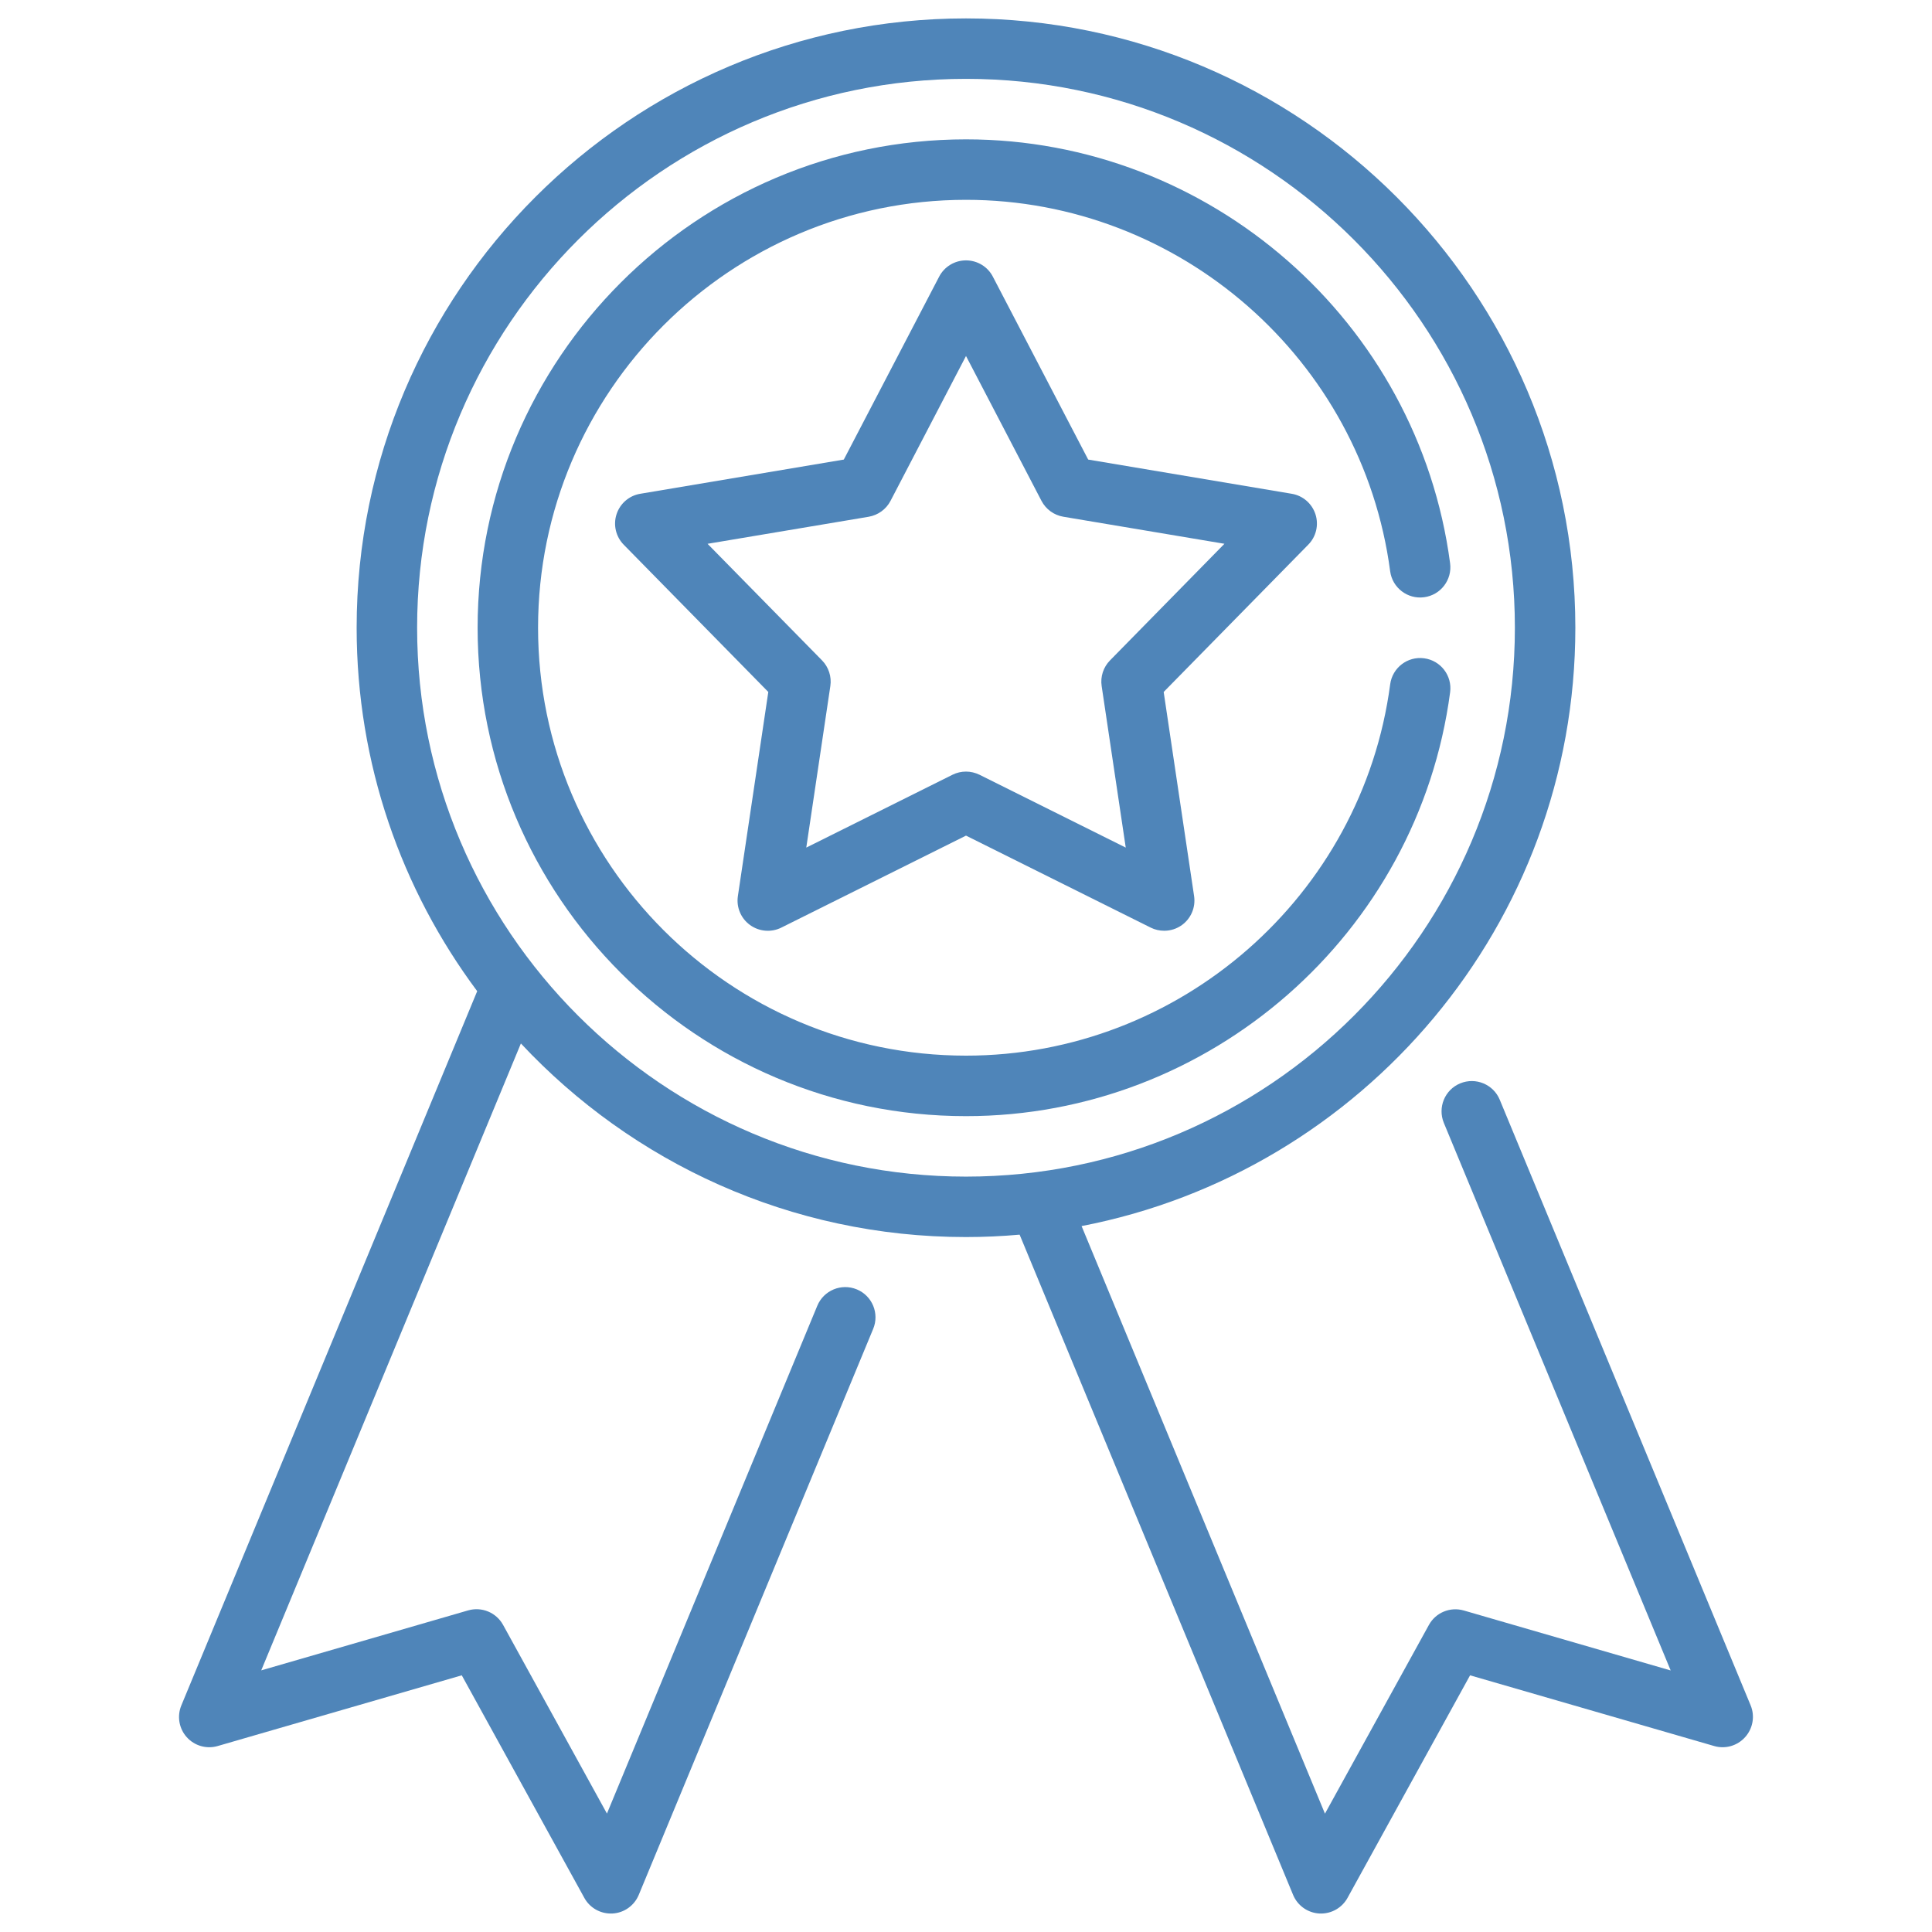
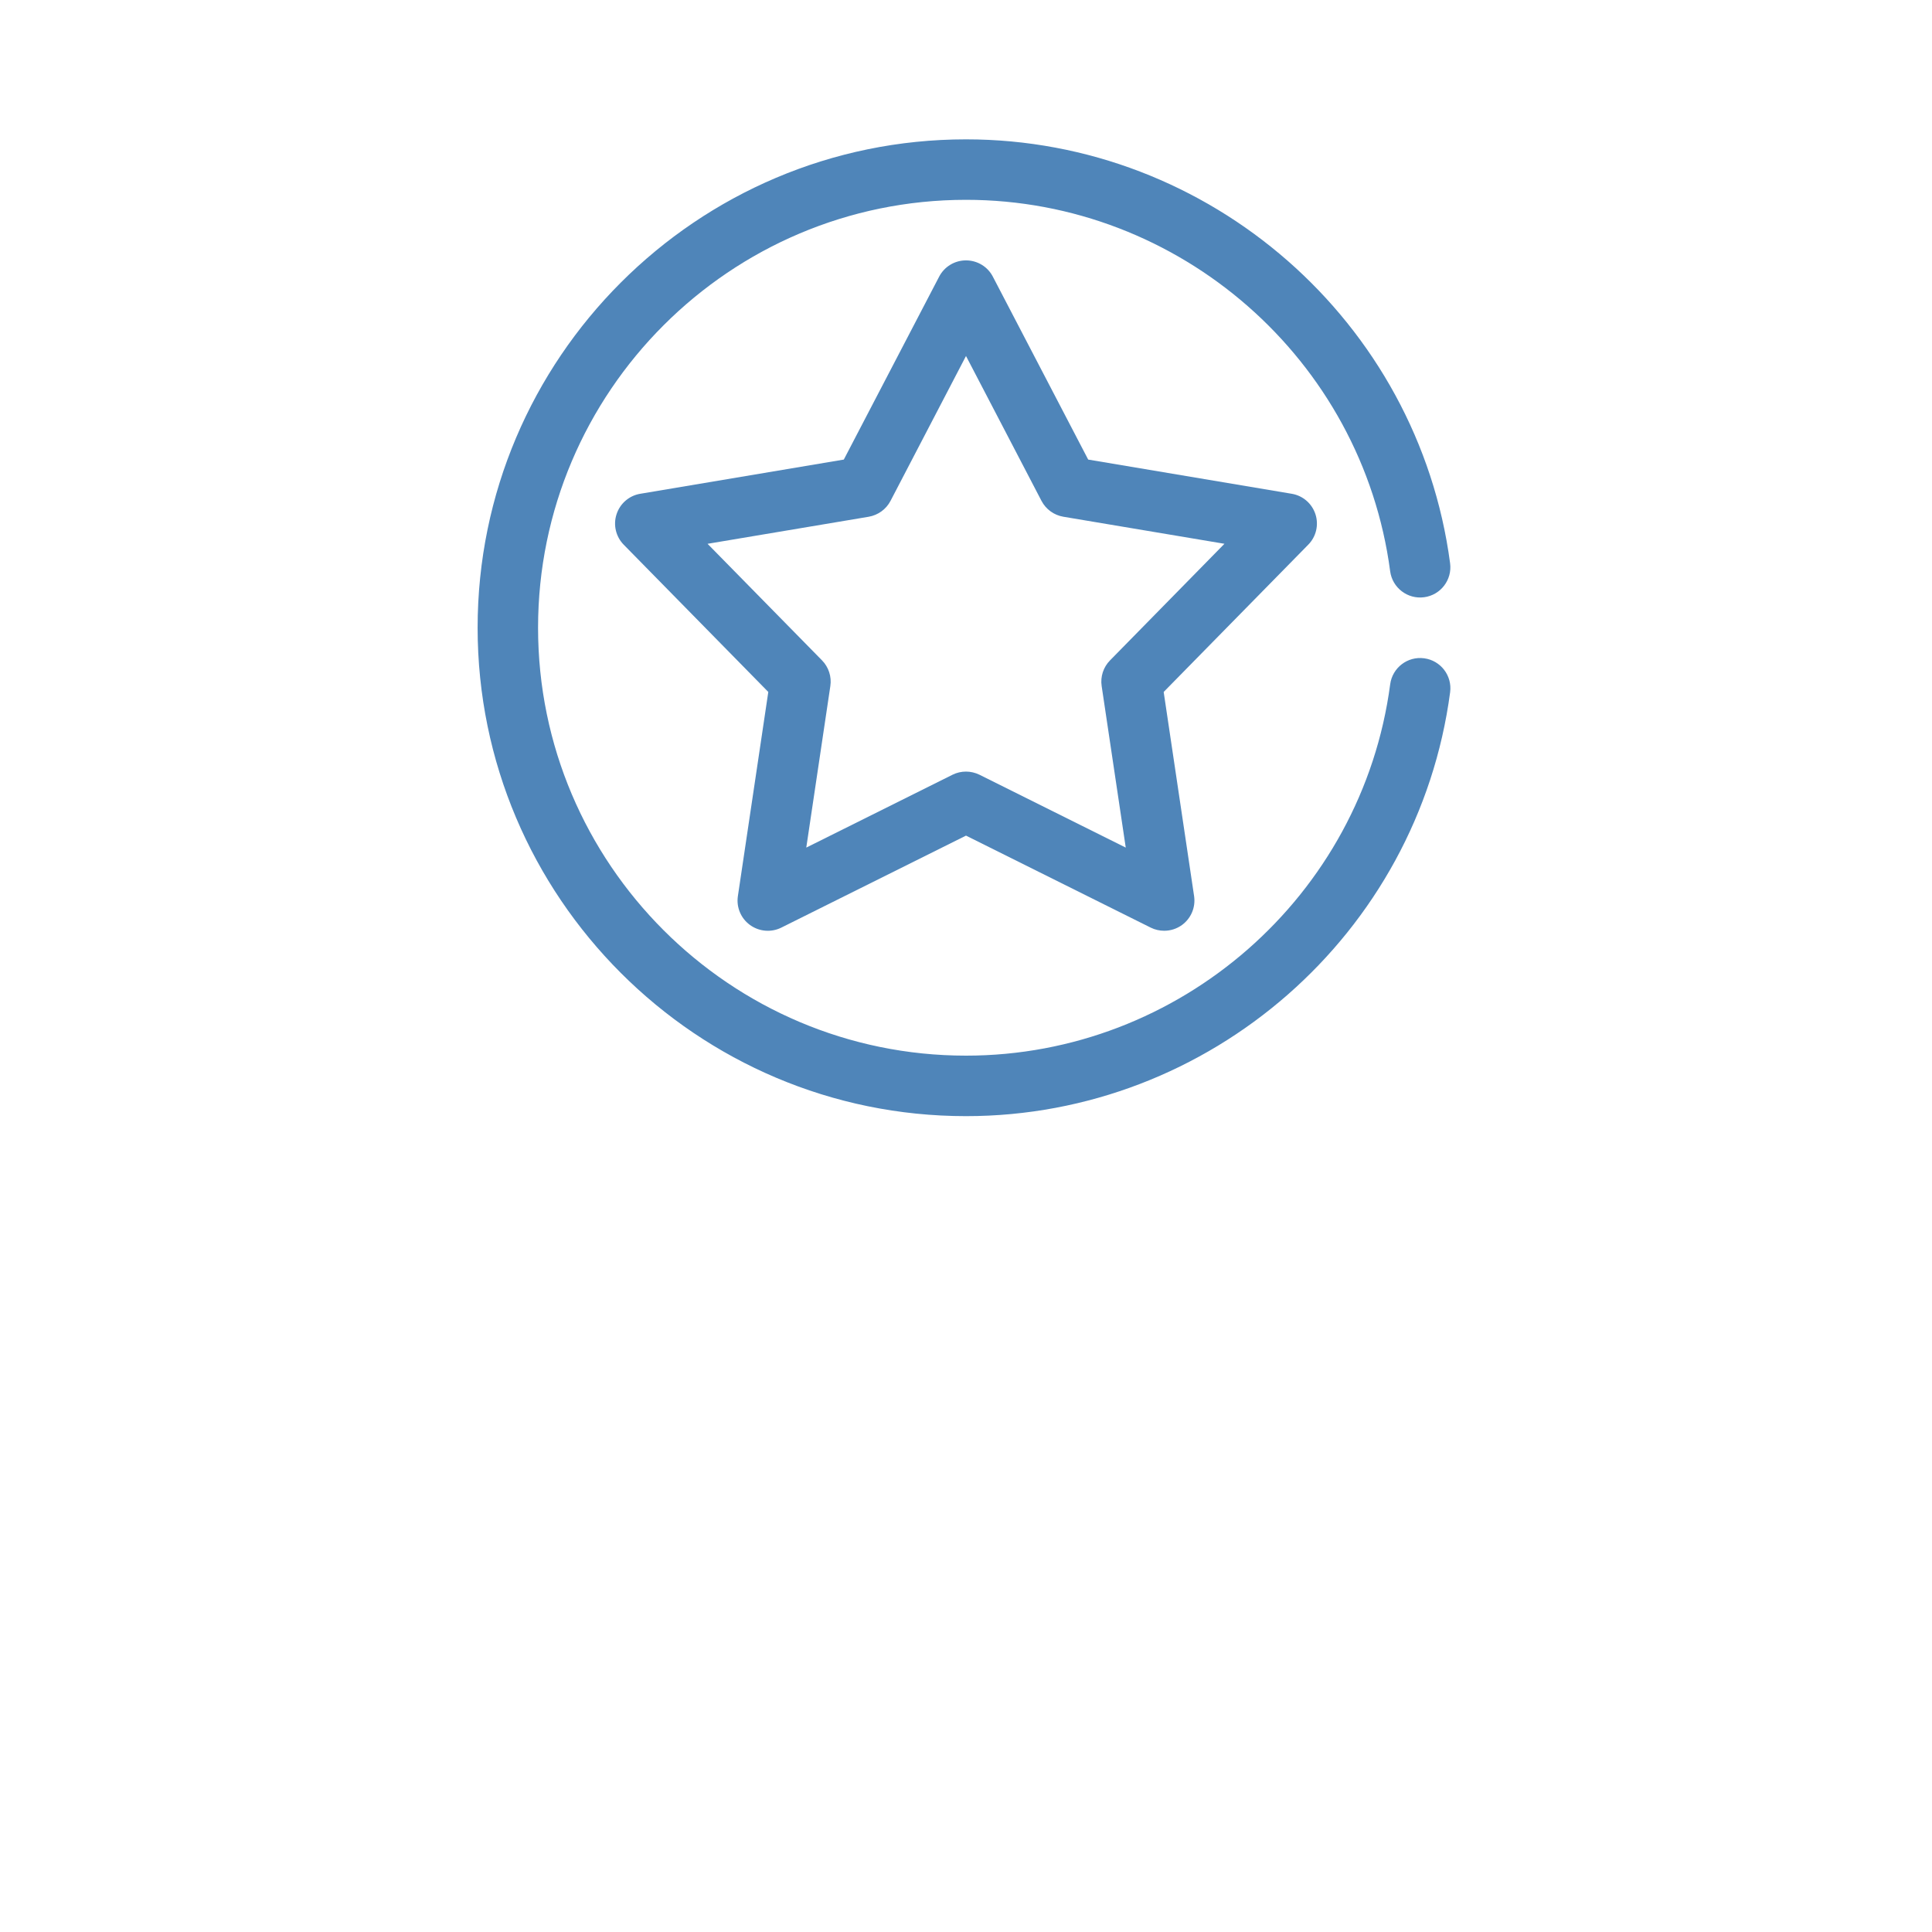
<svg xmlns="http://www.w3.org/2000/svg" version="1.1" id="Layer_1" x="0px" y="0px" width="70px" height="70px" viewBox="0 0 70 70" enable-background="new 0 0 70 70" xml:space="preserve">
  <g>
-     <path fill="#4F85B9" d="M63.43,61.791l-9.091-21.945c-0.231-0.559-0.873-0.825-1.432-0.594c-0.559,0.23-0.824,0.871-0.594,1.432   l8.219,19.84l-7.496-2.173c-0.492-0.142-1.018,0.075-1.264,0.524l-3.766,6.837l-8.818-21.289   c10.178-1.963,17.89-10.936,17.89-21.679c0-12.173-9.904-22.077-22.078-22.077s-22.078,9.904-22.078,22.077   c0,4.933,1.625,9.488,4.368,13.168L6.57,61.791c-0.161,0.39-0.085,0.837,0.196,1.15c0.28,0.313,0.717,0.439,1.121,0.321   l8.844-2.562l4.441,8.065c0.193,0.351,0.562,0.566,0.959,0.566c0.021,0,0.041,0,0.062-0.001c0.42-0.023,0.789-0.286,0.951-0.676   l8.493-20.506c0.232-0.559-0.033-1.199-0.593-1.431c-0.559-0.231-1.2,0.034-1.432,0.594l-7.621,18.398l-3.764-6.837   c-0.248-0.449-0.773-0.666-1.266-0.524l-7.496,2.173l9.408-22.714c4.032,4.312,9.768,7.014,16.124,7.014   c0.655,0,1.306-0.03,1.946-0.087l9.908,23.92c0.161,0.39,0.531,0.652,0.951,0.676c0.021,0.001,0.042,0.001,0.062,0.001   c0.396,0,0.766-0.216,0.959-0.566l4.441-8.065l8.844,2.562c0.404,0.118,0.84-0.008,1.121-0.321S63.591,62.181,63.43,61.791   L63.43,61.791z M15.113,22.744c0-10.965,8.921-19.887,19.887-19.887s19.887,8.922,19.887,19.887   c0,10.966-8.921,19.887-19.887,19.887S15.113,33.71,15.113,22.744z" />
    <path fill="#4F85B9" d="M47.661,18.631c-0.127-0.389-0.458-0.675-0.861-0.741l-7.373-1.239l-3.455-6.629   C35.783,9.658,35.407,9.434,35,9.434s-0.783,0.225-0.972,0.588l-3.455,6.629L23.2,17.89c-0.403,0.066-0.735,0.353-0.861,0.741   c-0.127,0.388-0.025,0.815,0.26,1.105l5.238,5.335l-1.102,7.396c-0.061,0.404,0.109,0.808,0.439,1.047   c0.33,0.24,0.768,0.277,1.133,0.096L35,30.276l6.692,3.333c0.154,0.077,0.322,0.114,0.488,0.114c0.228,0,0.453-0.069,0.645-0.208   c0.33-0.241,0.5-0.645,0.439-1.049l-1.102-7.395l5.238-5.336C47.687,19.446,47.787,19.019,47.661,18.631z M40.218,23.927   c-0.241,0.245-0.354,0.59-0.303,0.929l0.873,5.854l-5.3-2.64c-0.153-0.074-0.321-0.114-0.488-0.114s-0.335,0.038-0.488,0.114   l-5.299,2.64l0.872-5.854c0.051-0.339-0.062-0.685-0.301-0.929l-4.148-4.224l5.838-0.98c0.339-0.059,0.632-0.27,0.791-0.575   L35,12.898l2.735,5.249c0.16,0.306,0.452,0.517,0.791,0.575l5.838,0.98L40.218,23.927z" />
    <path fill="#4F85B9" d="M51.599,23.851c-0.6-0.08-1.15,0.341-1.23,0.942C49.353,32.465,42.745,38.248,35,38.248   c-8.549,0-15.505-6.954-15.505-15.504C19.495,14.196,26.451,7.24,35,7.24c7.745,0,14.353,5.785,15.368,13.457   c0.08,0.601,0.632,1.022,1.23,0.942c0.6-0.079,1.021-0.63,0.942-1.23C51.382,11.653,43.84,5.049,35,5.049   c-9.757,0-17.695,7.939-17.695,17.695c0,9.758,7.938,17.696,17.695,17.696c8.84,0,16.382-6.604,17.541-15.36   C52.62,24.479,52.198,23.93,51.599,23.851z" />
  </g>
</svg>